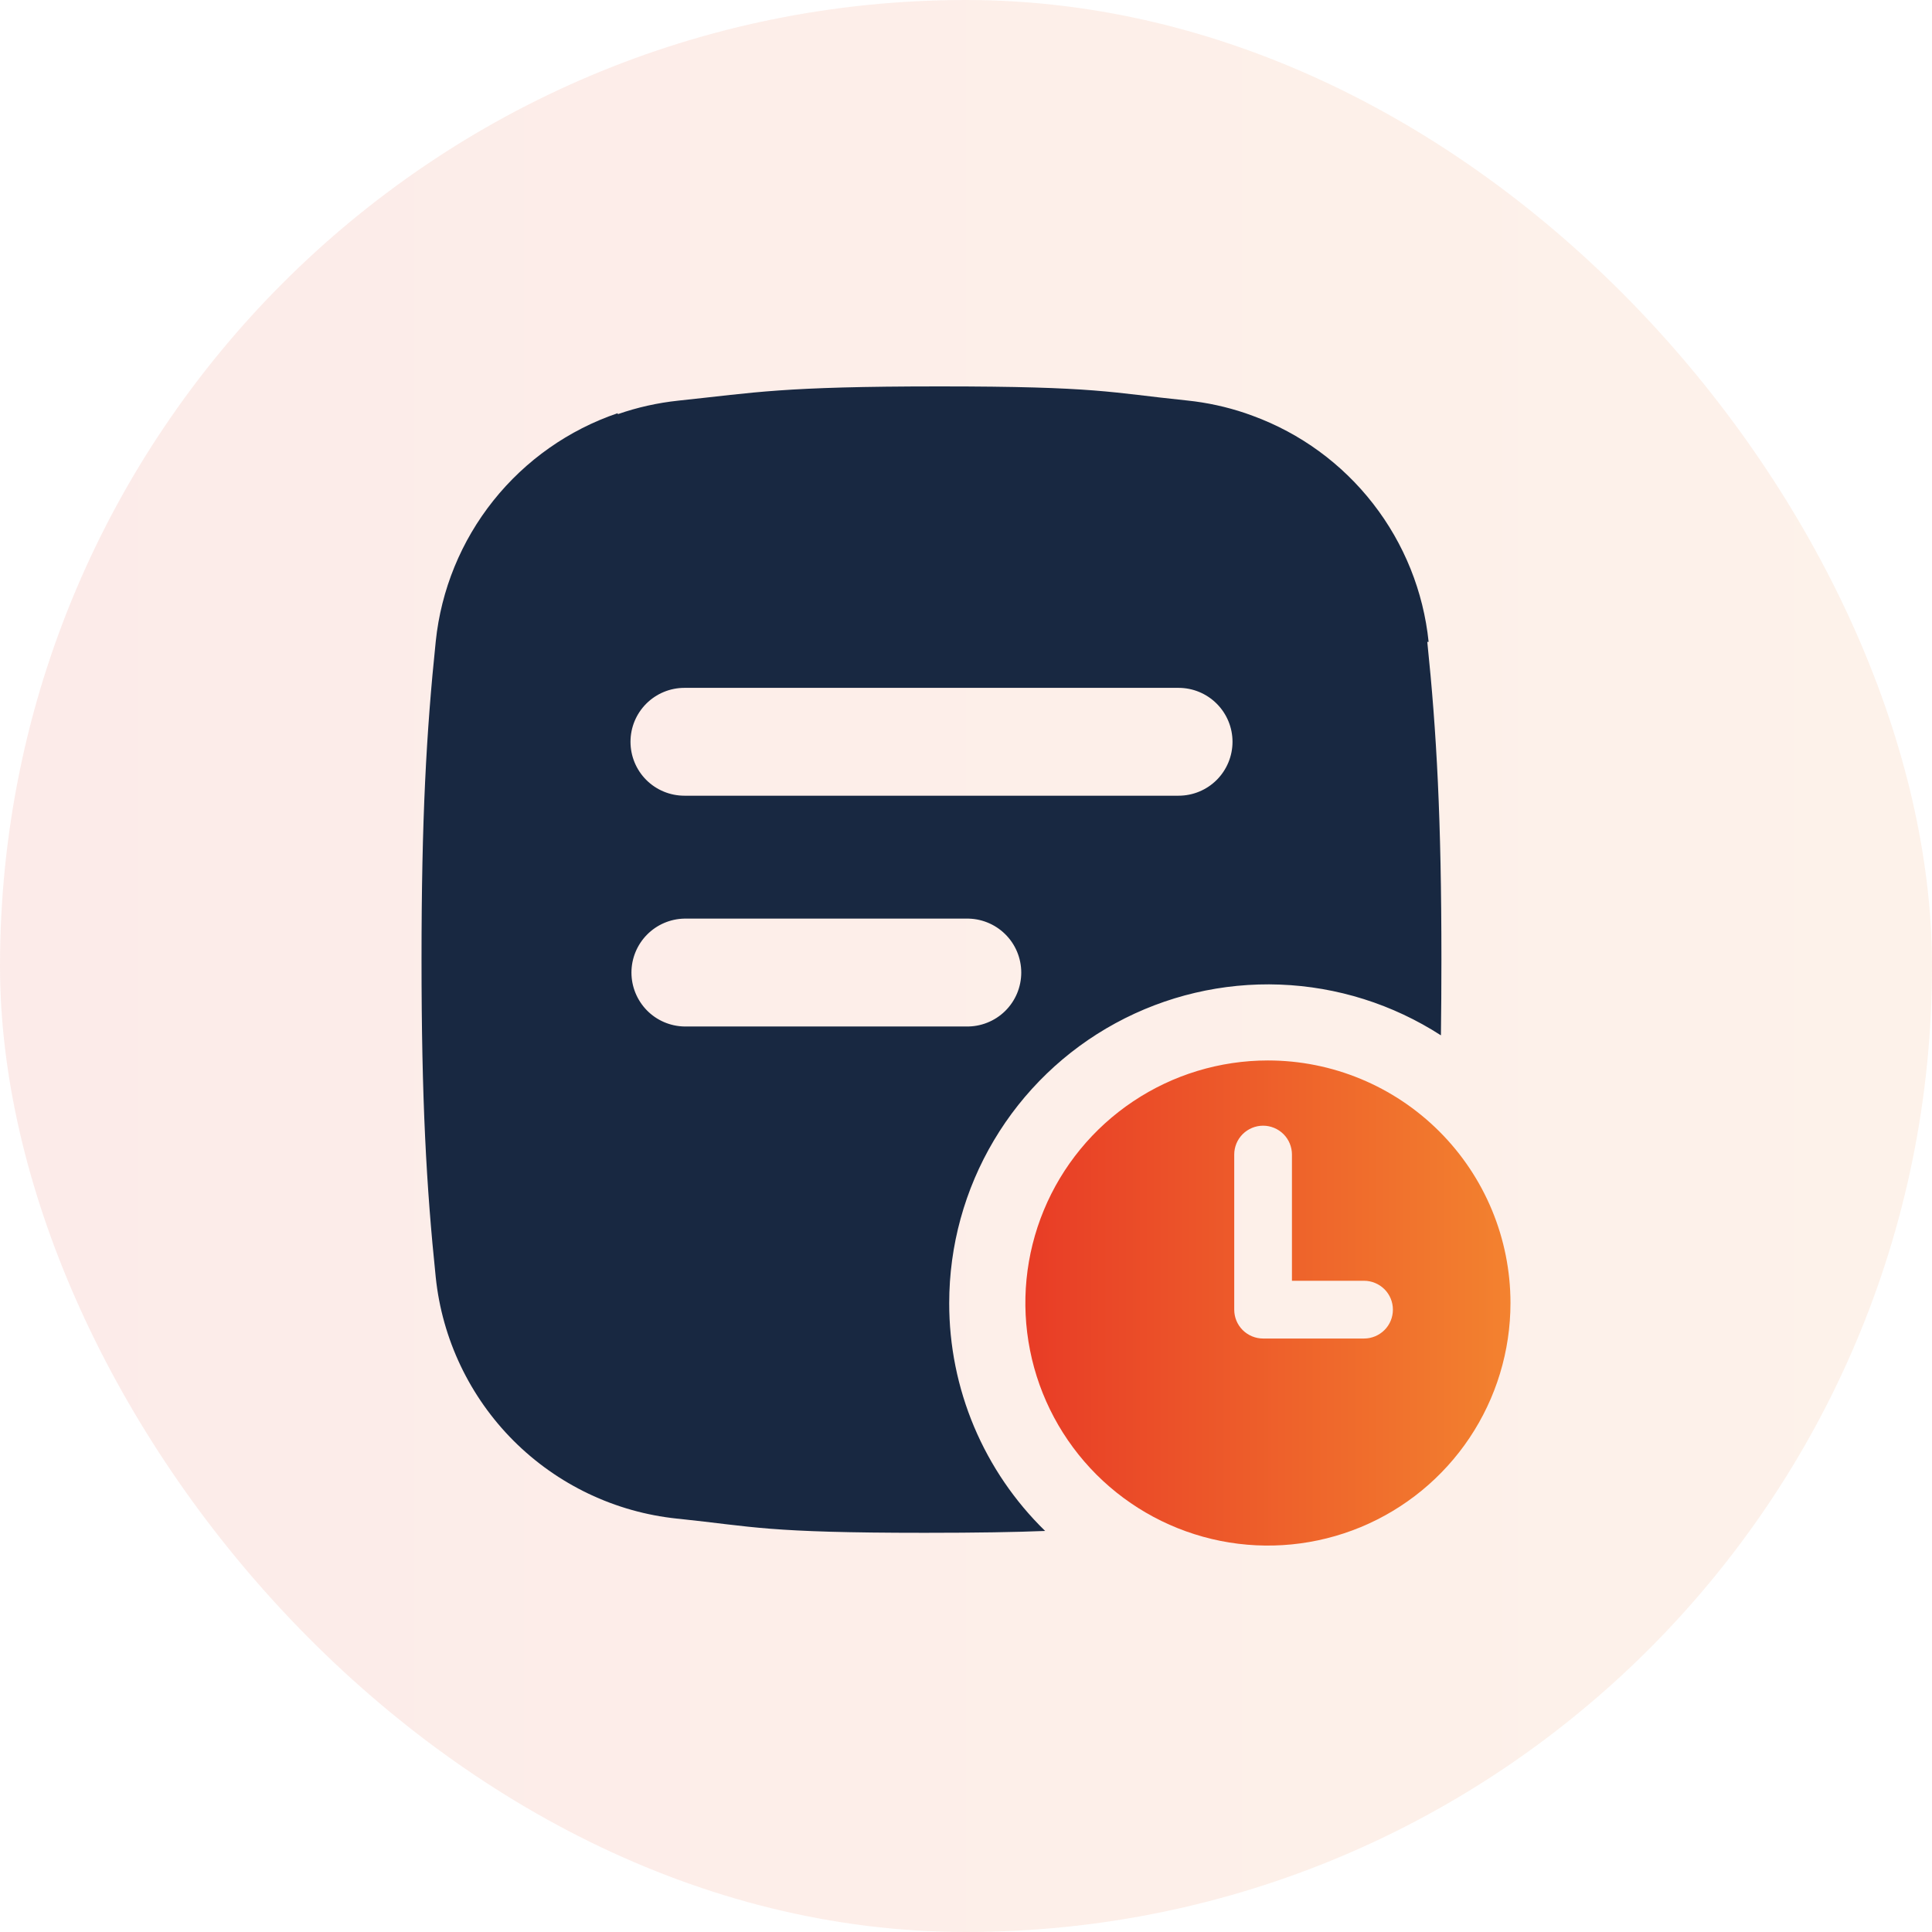
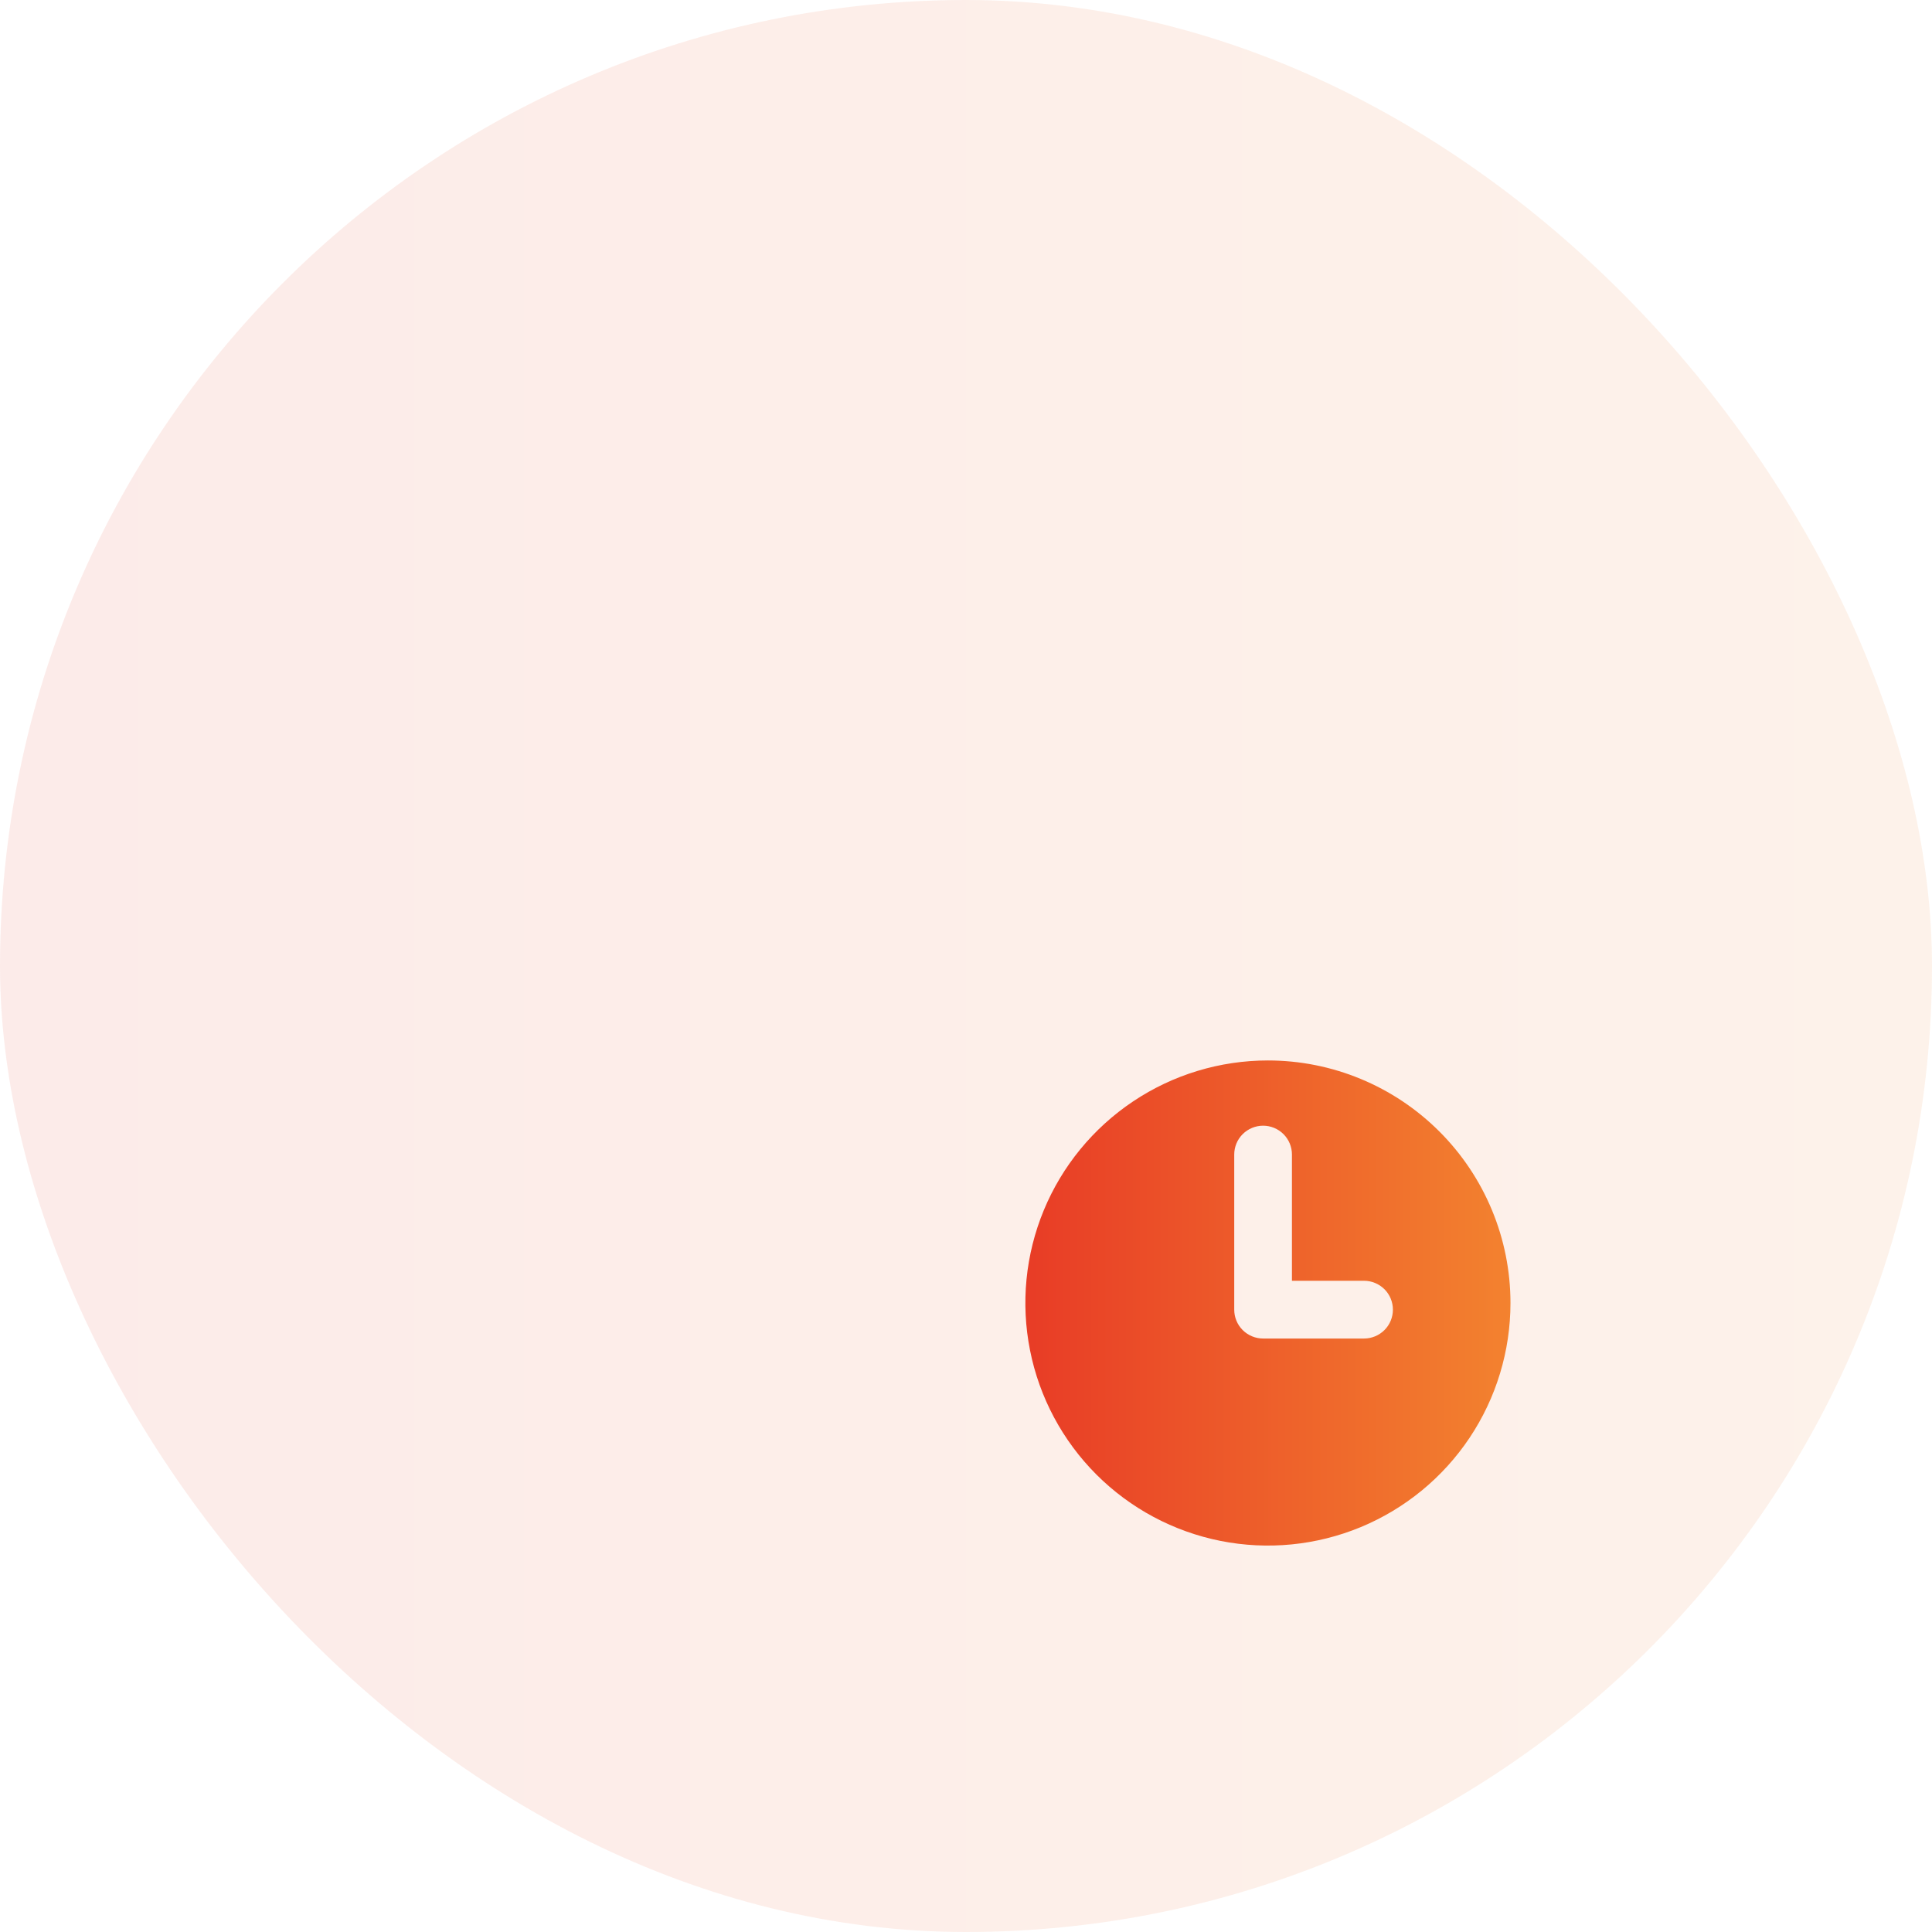
<svg xmlns="http://www.w3.org/2000/svg" width="55" height="55" viewBox="0 0 55 55" fill="none">
  <rect width="55" height="55" rx="27.5" fill="url(#paint0_linear_1463_45305)" fill-opacity="0.1" />
-   <path d="M27.022 37.095C27.022 35.464 27.462 33.863 28.296 32.461C29.129 31.059 30.325 29.907 31.757 29.128C33.19 28.348 34.806 27.968 36.436 28.029C38.066 28.09 39.649 28.589 41.02 29.474C41.029 28.802 41.034 28.085 41.034 27.311C41.034 23.331 40.899 20.846 40.632 18.273H40.67C40.522 16.84 39.974 15.476 39.089 14.339C38.205 13.201 37.018 12.334 35.665 11.838C35.593 11.811 35.522 11.785 35.45 11.761C34.915 11.581 34.362 11.46 33.801 11.402L33.747 11.396C31.607 11.176 31.263 11 26.75 11C22.236 11 21.506 11.176 19.367 11.399L19.314 11.405C18.725 11.467 18.145 11.596 17.586 11.791V11.762C16.192 12.236 14.963 13.1 14.044 14.252C13.126 15.403 12.557 16.793 12.405 18.258C12.137 20.836 12 23.323 12 27.311C12 31.298 12.137 33.785 12.405 36.363C12.588 38.122 13.371 39.765 14.621 41.016C15.872 42.266 17.515 43.049 19.274 43.232L19.328 43.237C21.468 43.461 21.811 43.636 26.325 43.636C27.82 43.636 28.903 43.617 29.753 43.583C28.887 42.739 28.2 41.73 27.73 40.616C27.261 39.501 27.02 38.304 27.022 37.095ZM19.481 19.582H33.551C33.959 19.582 34.349 19.744 34.637 20.032C34.925 20.32 35.087 20.71 35.087 21.117C35.087 21.524 34.925 21.915 34.637 22.203C34.349 22.491 33.959 22.652 33.551 22.652H19.484C19.077 22.652 18.686 22.491 18.398 22.203C18.11 21.915 17.949 21.524 17.949 21.117C17.949 20.71 18.11 20.32 18.398 20.032C18.686 19.744 19.077 19.582 19.484 19.582H19.481ZM19.481 29.222C19.079 29.214 18.696 29.049 18.415 28.762C18.134 28.474 17.976 28.088 17.976 27.687C17.976 27.285 18.134 26.899 18.415 26.612C18.696 26.325 19.079 26.159 19.481 26.151H27.506C27.71 26.147 27.913 26.183 28.103 26.259C28.293 26.334 28.466 26.447 28.612 26.59C28.758 26.733 28.874 26.903 28.953 27.092C29.032 27.28 29.073 27.482 29.073 27.687C29.073 27.891 29.032 28.093 28.953 28.282C28.874 28.47 28.758 28.641 28.612 28.784C28.466 28.927 28.293 29.039 28.103 29.114C27.913 29.19 27.71 29.226 27.506 29.222H19.481Z" fill="#182841" />
  <path d="M36.095 30.189C34.729 30.189 33.394 30.594 32.259 31.353C31.123 32.112 30.238 33.19 29.715 34.452C29.193 35.714 29.056 37.102 29.323 38.441C29.589 39.781 30.247 41.011 31.212 41.977C32.178 42.943 33.408 43.6 34.748 43.867C36.087 44.133 37.475 43.996 38.737 43.474C39.999 42.951 41.077 42.066 41.836 40.931C42.595 39.795 43 38.46 43 37.094C43 35.263 42.272 33.507 40.977 32.212C39.682 30.917 37.926 30.189 36.095 30.189ZM38.831 38.105H35.958C35.74 38.105 35.531 38.018 35.376 37.864C35.222 37.71 35.136 37.501 35.136 37.283V32.868C35.136 32.65 35.222 32.441 35.376 32.287C35.531 32.133 35.74 32.046 35.958 32.046C36.175 32.046 36.385 32.133 36.539 32.287C36.693 32.441 36.779 32.65 36.779 32.868V36.461H38.831C39.049 36.461 39.258 36.548 39.413 36.702C39.567 36.856 39.653 37.065 39.653 37.283C39.653 37.501 39.567 37.71 39.413 37.864C39.258 38.018 39.049 38.105 38.831 38.105Z" fill="url(#paint1_linear_1463_45305)" />
  <defs>
    <linearGradient id="paint0_linear_1463_45305" x1="55" y1="27.5" x2="-2.62096e-07" y2="27.5" gradientUnits="userSpaceOnUse">
      <stop stop-color="#F3822F" />
      <stop offset="1" stop-color="#E83C26" />
    </linearGradient>
    <linearGradient id="paint1_linear_1463_45305" x1="43" y1="37.094" x2="29.19" y2="37.094" gradientUnits="userSpaceOnUse">
      <stop stop-color="#F3822F" />
      <stop offset="1" stop-color="#E83C26" />
    </linearGradient>
  </defs>
</svg>